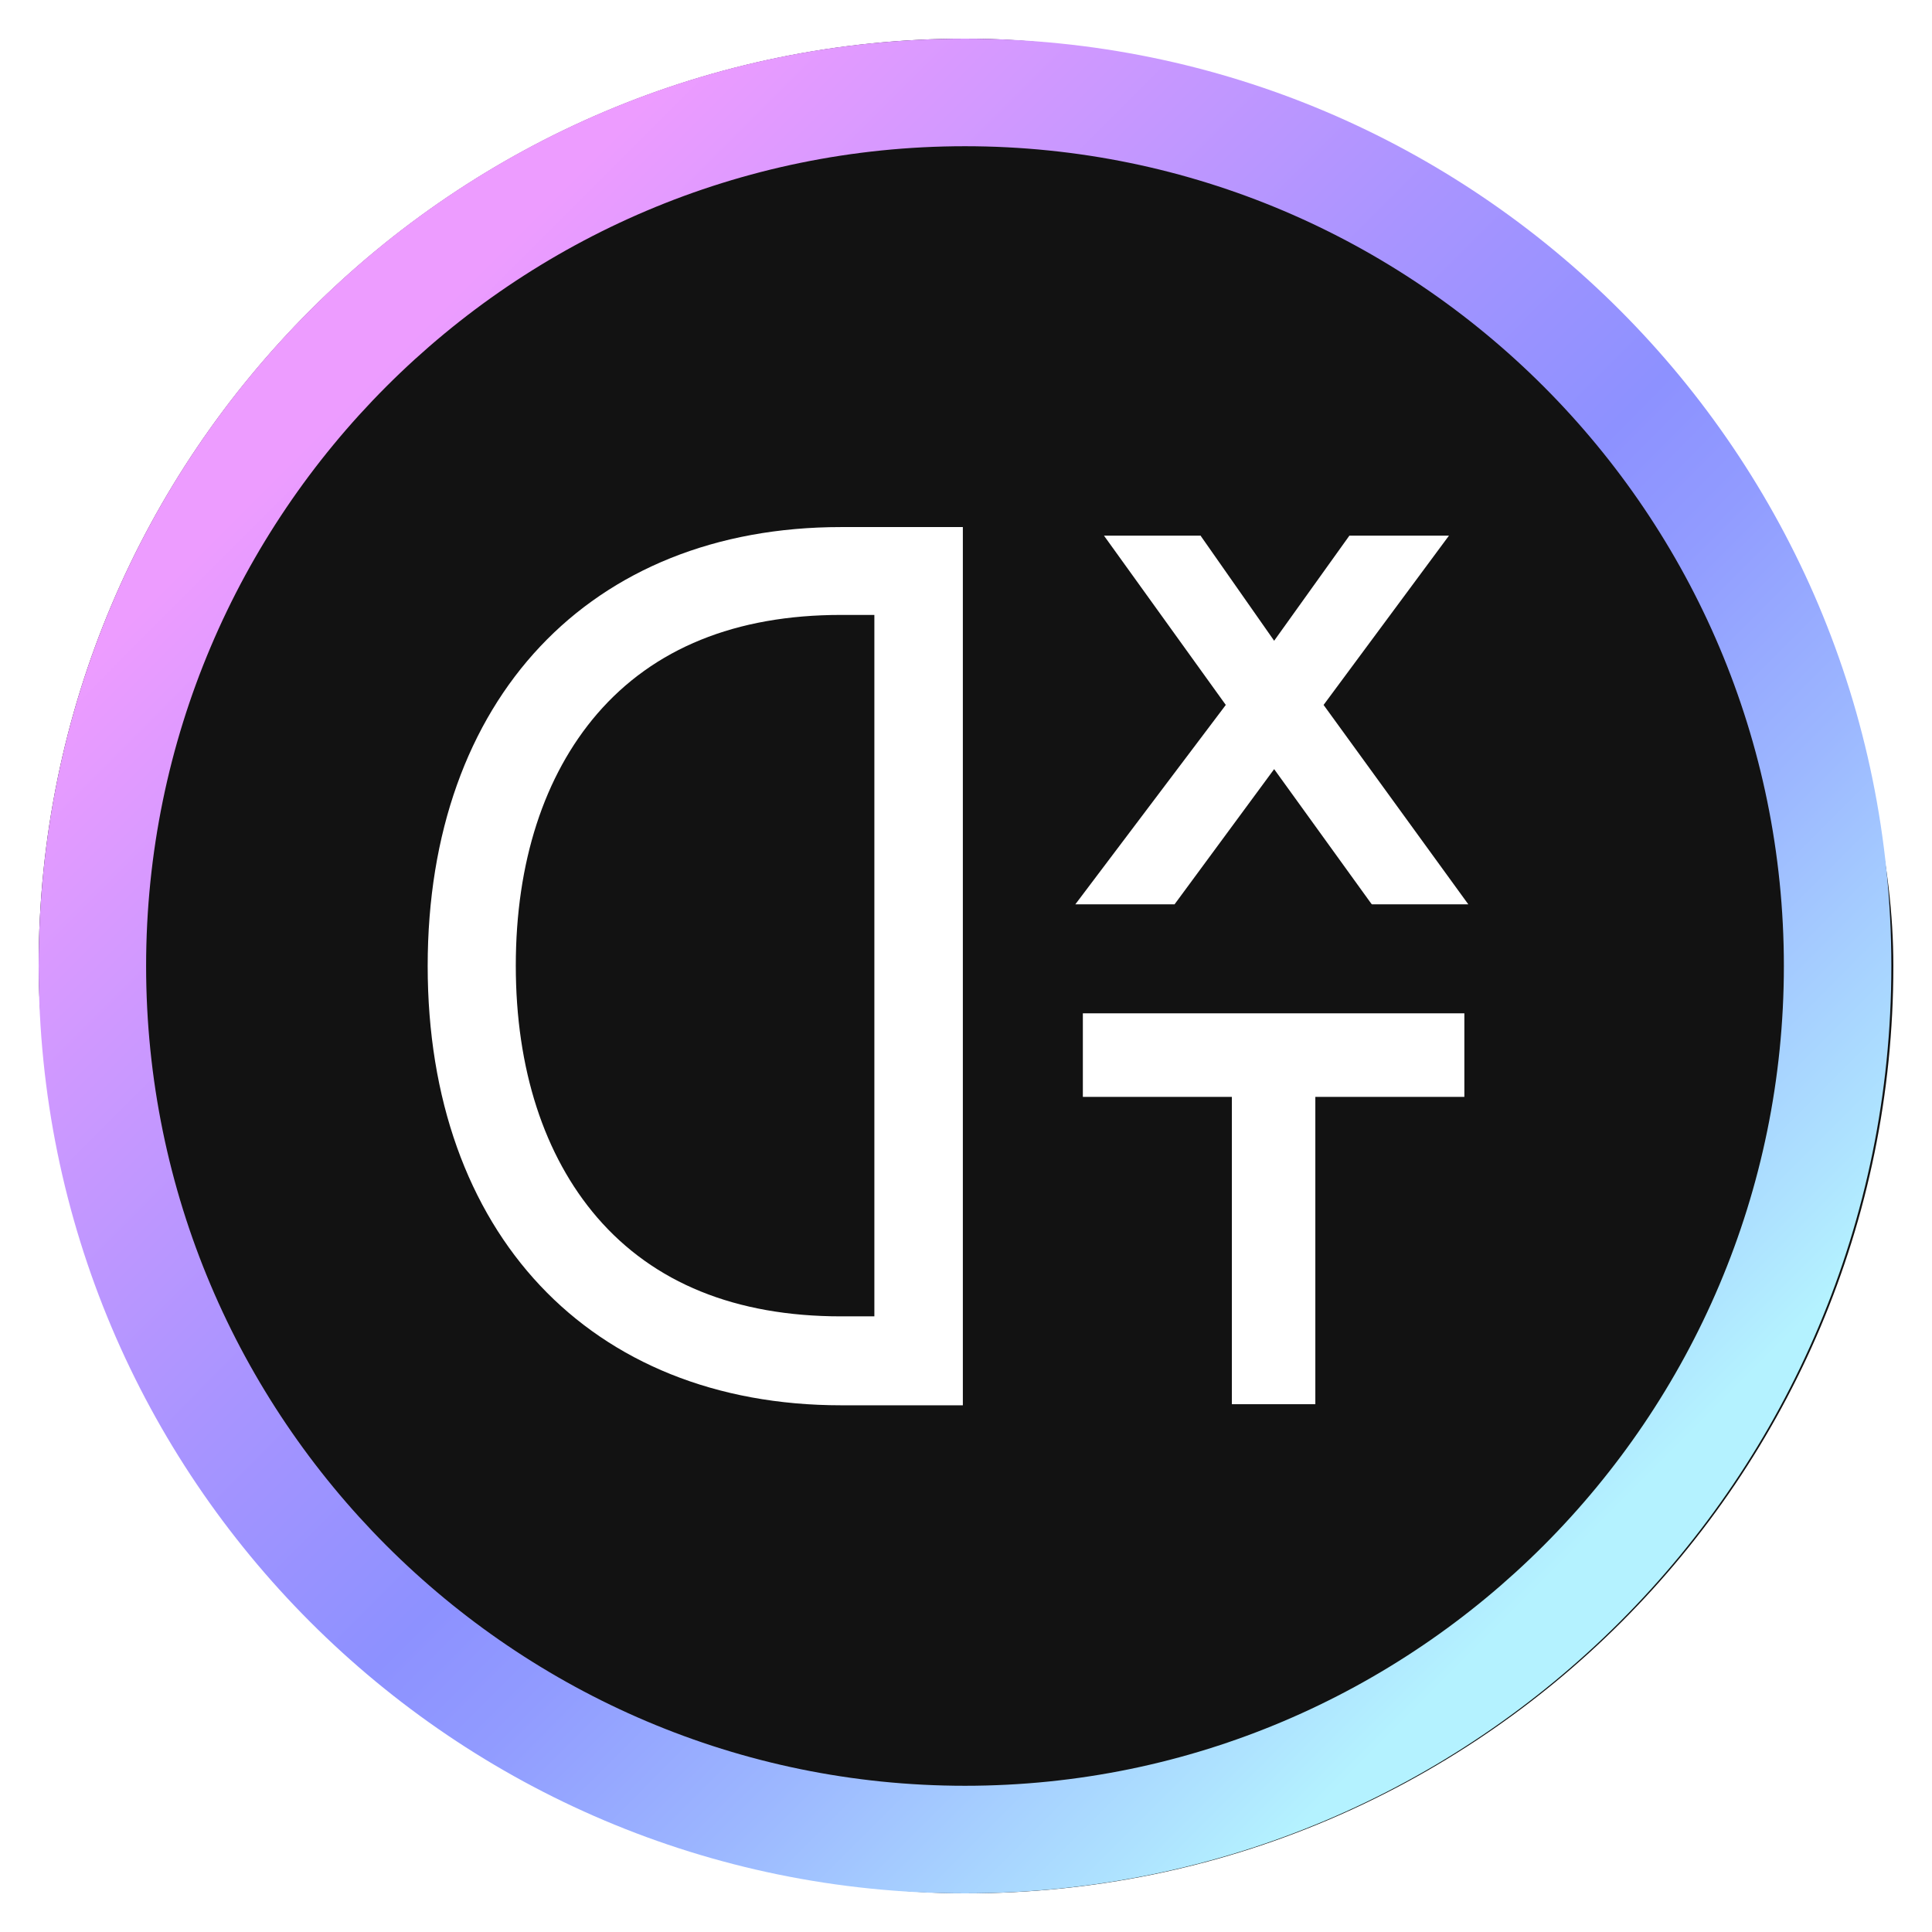
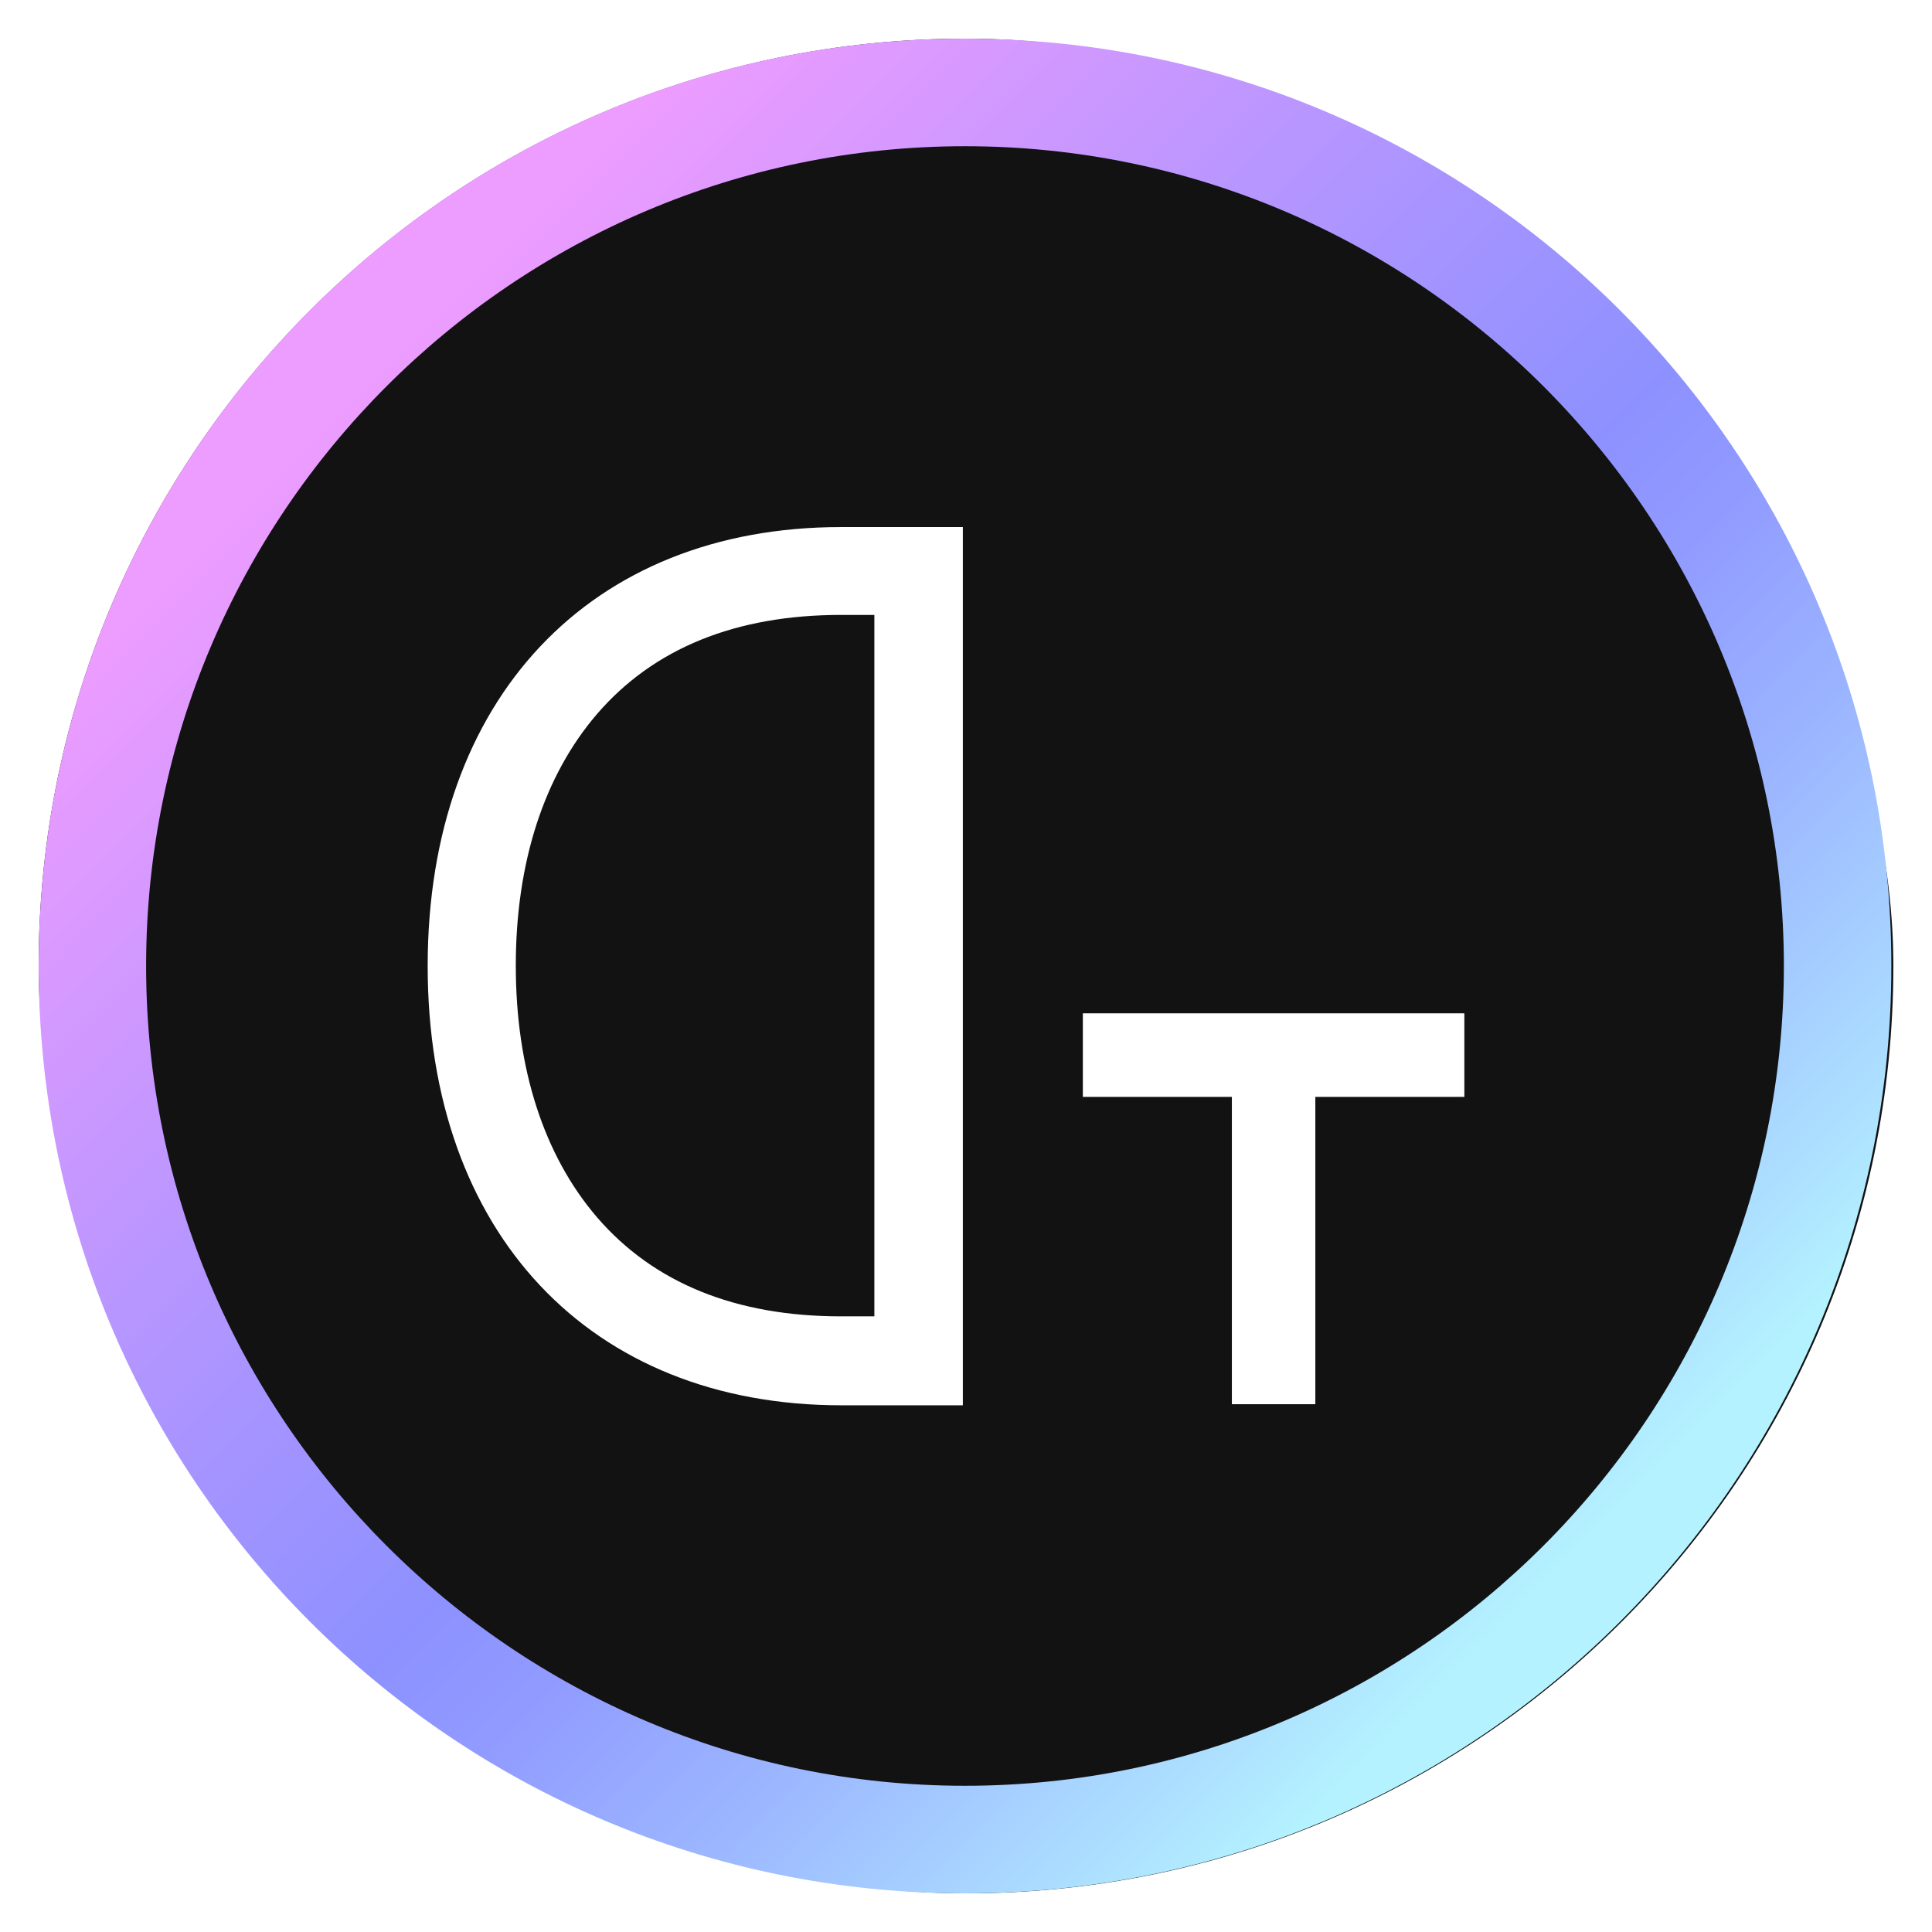
<svg xmlns="http://www.w3.org/2000/svg" width="200" height="200" viewBox="0 0 200 200" fill="none">
  <g filter="url(#filter0_d)">
    <rect x="4" width="192" height="192" rx="96" fill="#121212" />
    <path d="M99.895 11.137C146.657 11.137 184.666 49.225 184.666 96C184.666 142.775 146.657 180.863 99.895 180.863C53.172 180.863 15.125 142.812 15.125 96C15.125 49.188 53.172 11.137 99.895 11.137ZM99.895 0C46.942 0 4 42.988 4 96C4 149.012 46.942 192 99.895 192C152.849 192 195.791 149.012 195.791 96C195.791 42.988 152.849 0 99.895 0Z" fill="url(#paint0_linear)" />
    <path d="M44.273 96C44.273 123.62 61.071 141.476 87.103 141.476H99.674V50.562H87.066C61.071 50.562 44.273 68.381 44.273 96ZM90.514 59.694V132.269H87.066C76.163 132.269 67.672 128.817 61.812 122.023C56.324 115.638 53.395 106.654 53.395 95.963C53.395 85.272 56.324 76.288 61.812 69.903C67.672 63.109 76.163 59.657 87.066 59.657H90.514V59.694Z" fill="white" />
    <path d="M112.097 109.549H127.523V141.363H136.163V109.549H151.59V100.899H112.097V109.549Z" fill="white" />
-     <path d="M121.59 89.615L131.899 75.62L141.949 89.541L142.023 89.615H151.998L137.017 68.975L149.773 51.75L149.995 51.453H139.687L131.899 62.33L124.334 51.527L124.297 51.453H114.285L126.893 68.975L111.318 89.615H121.59Z" fill="white" />
  </g>
  <defs>
    <filter id="filter0_d" x="0" y="0" width="200" height="200" filterUnits="userSpaceOnUse" color-interpolation-filters="sRGB">
      <feFlood flood-opacity="0" result="BackgroundImageFix" />
      <feColorMatrix in="SourceAlpha" type="matrix" values="0 0 0 0 0 0 0 0 0 0 0 0 0 0 0 0 0 0 127 0" result="hardAlpha" />
      <feOffset dy="4" />
      <feGaussianBlur stdDeviation="2" />
      <feComposite in2="hardAlpha" operator="out" />
      <feColorMatrix type="matrix" values="0 0 0 0 0 0 0 0 0 0 0 0 0 0 0 0 0 0 0.25 0" />
      <feBlend mode="normal" in2="BackgroundImageFix" result="effect1_dropShadow" />
      <feBlend mode="normal" in="SourceGraphic" in2="effect1_dropShadow" result="shape" />
    </filter>
    <linearGradient id="paint0_linear" x1="32.088" y1="28.119" x2="167.857" y2="163.74" gradientUnits="userSpaceOnUse">
      <stop offset="0.049" stop-color="#ED9CFF" />
      <stop offset="0.073" stop-color="#E89BFF" />
      <stop offset="0.392" stop-color="#A794FF" />
      <stop offset="0.542" stop-color="#8D91FF" />
      <stop offset="0.616" stop-color="#919BFF" />
      <stop offset="0.743" stop-color="#9CB7FF" />
      <stop offset="0.906" stop-color="#AEE3FF" />
      <stop offset="0.956" stop-color="#B4F2FF" />
    </linearGradient>
  </defs>
</svg>